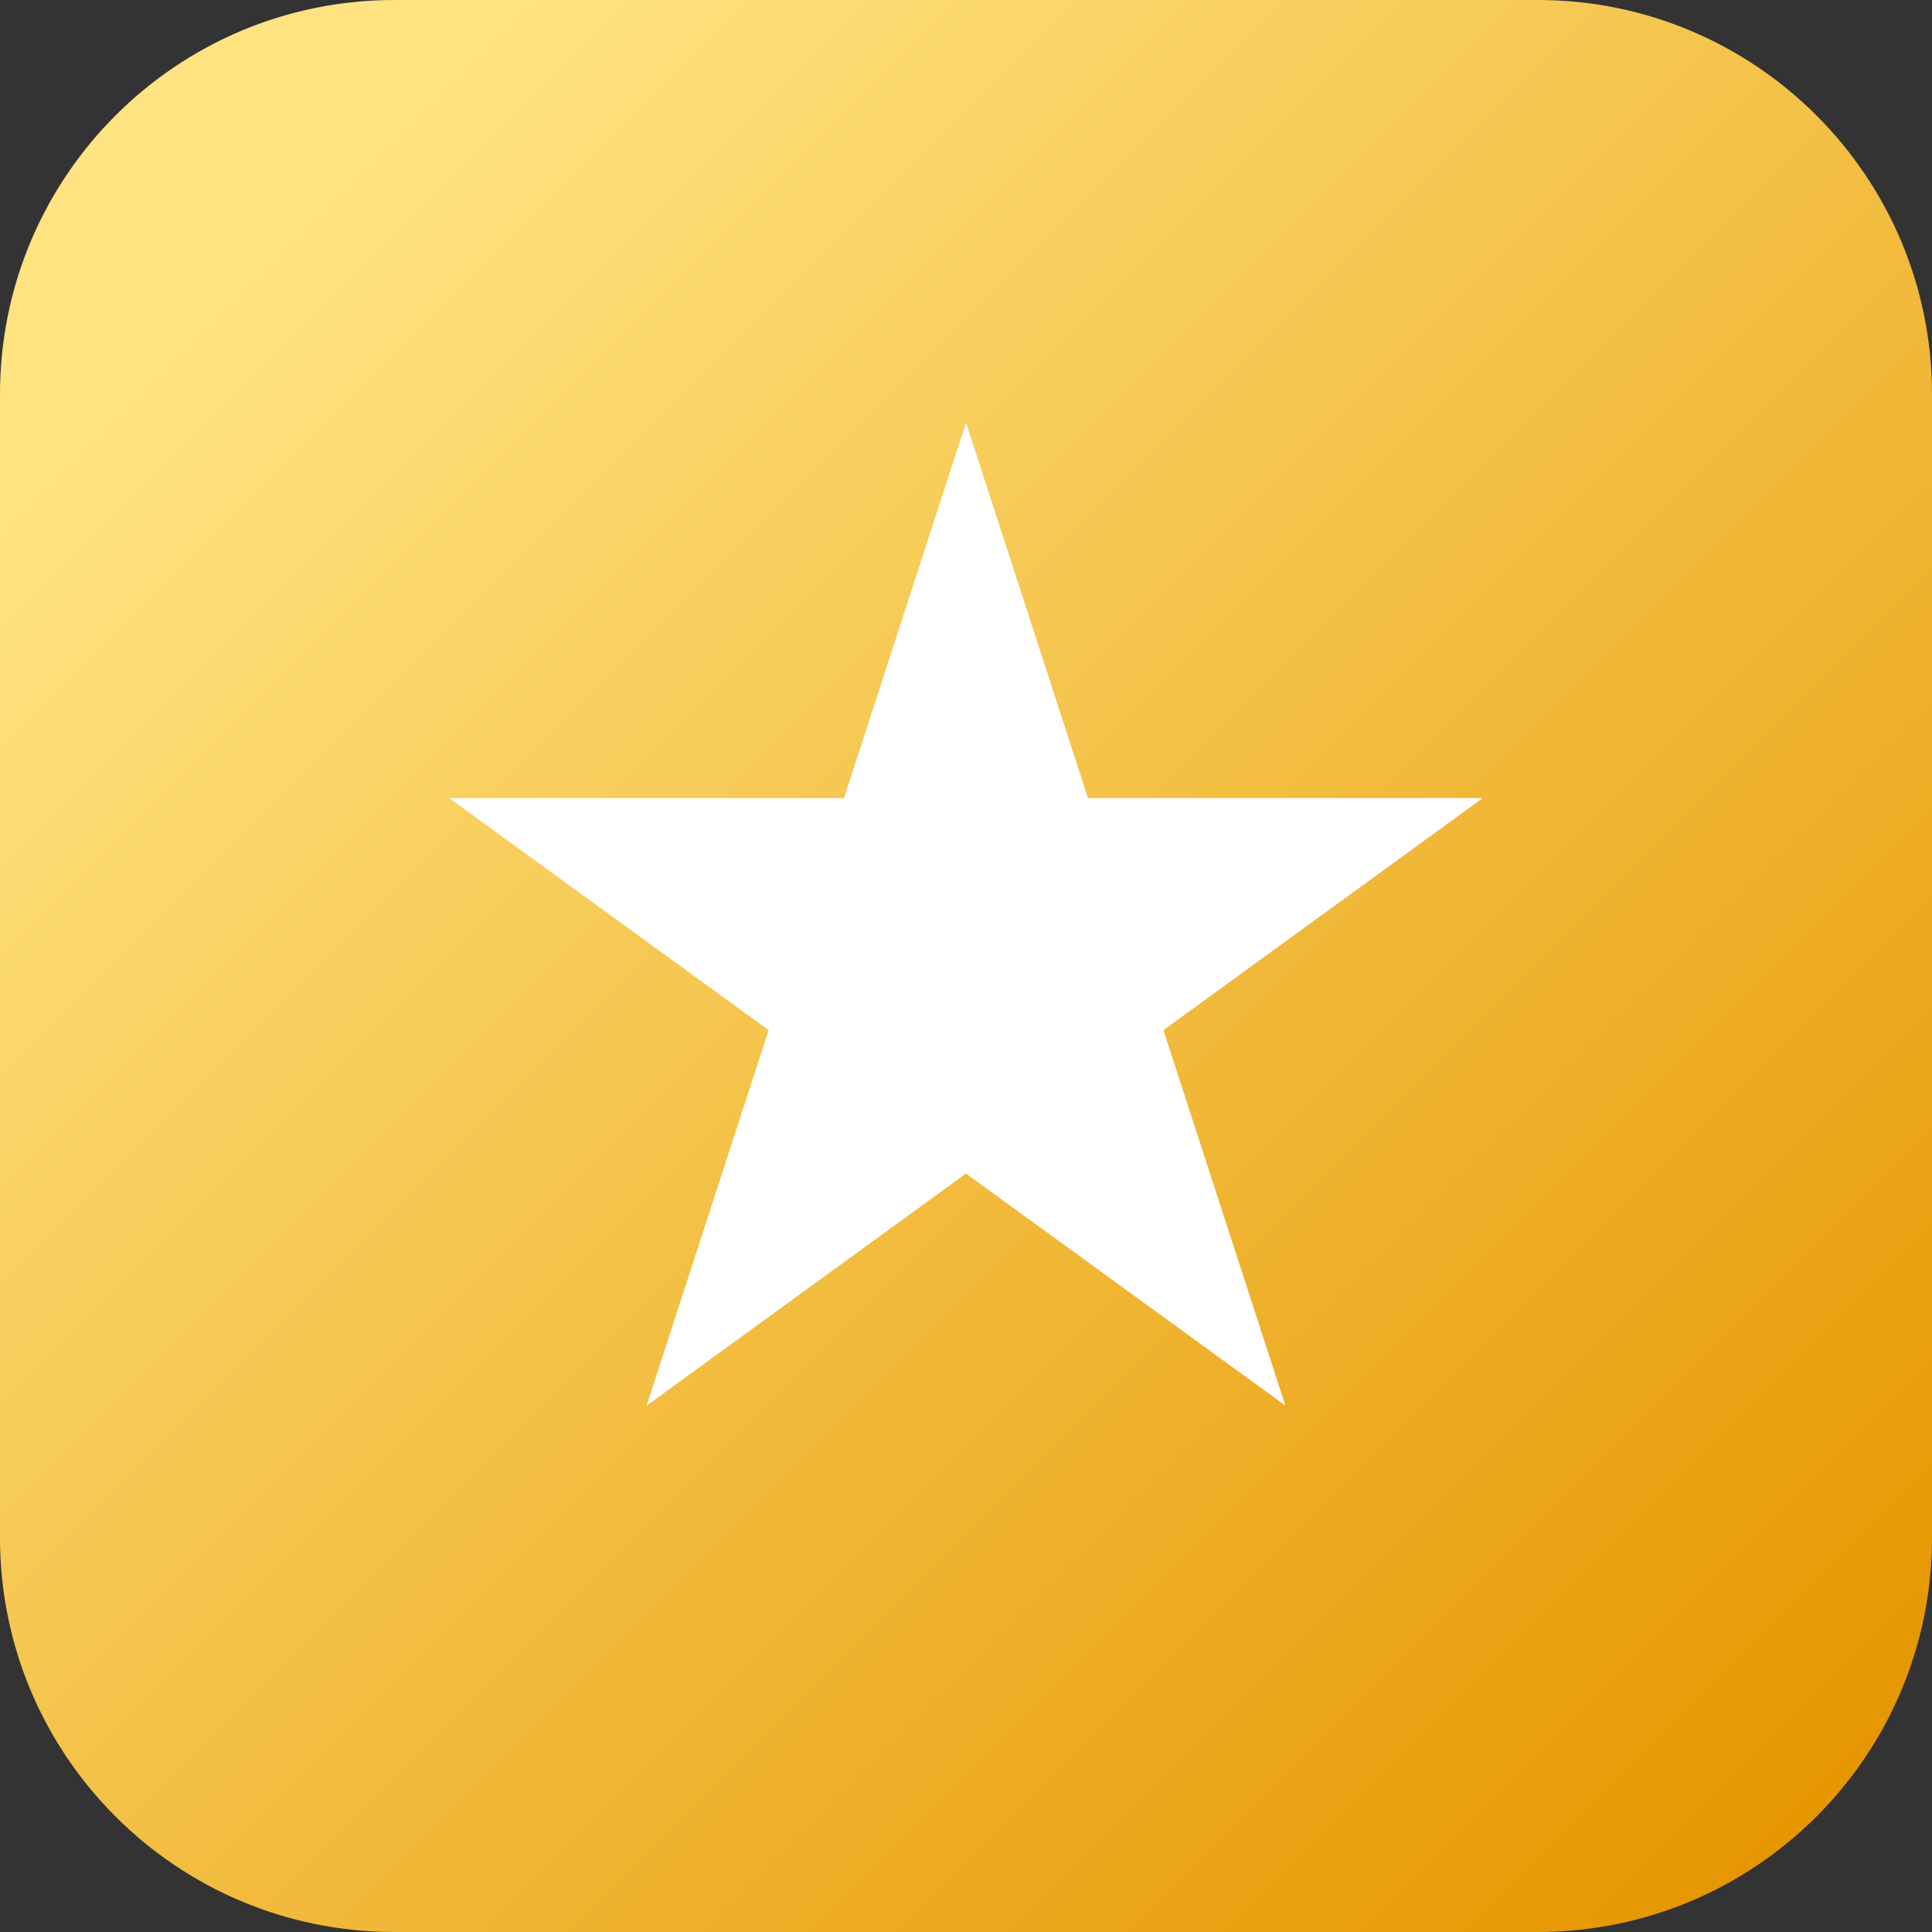
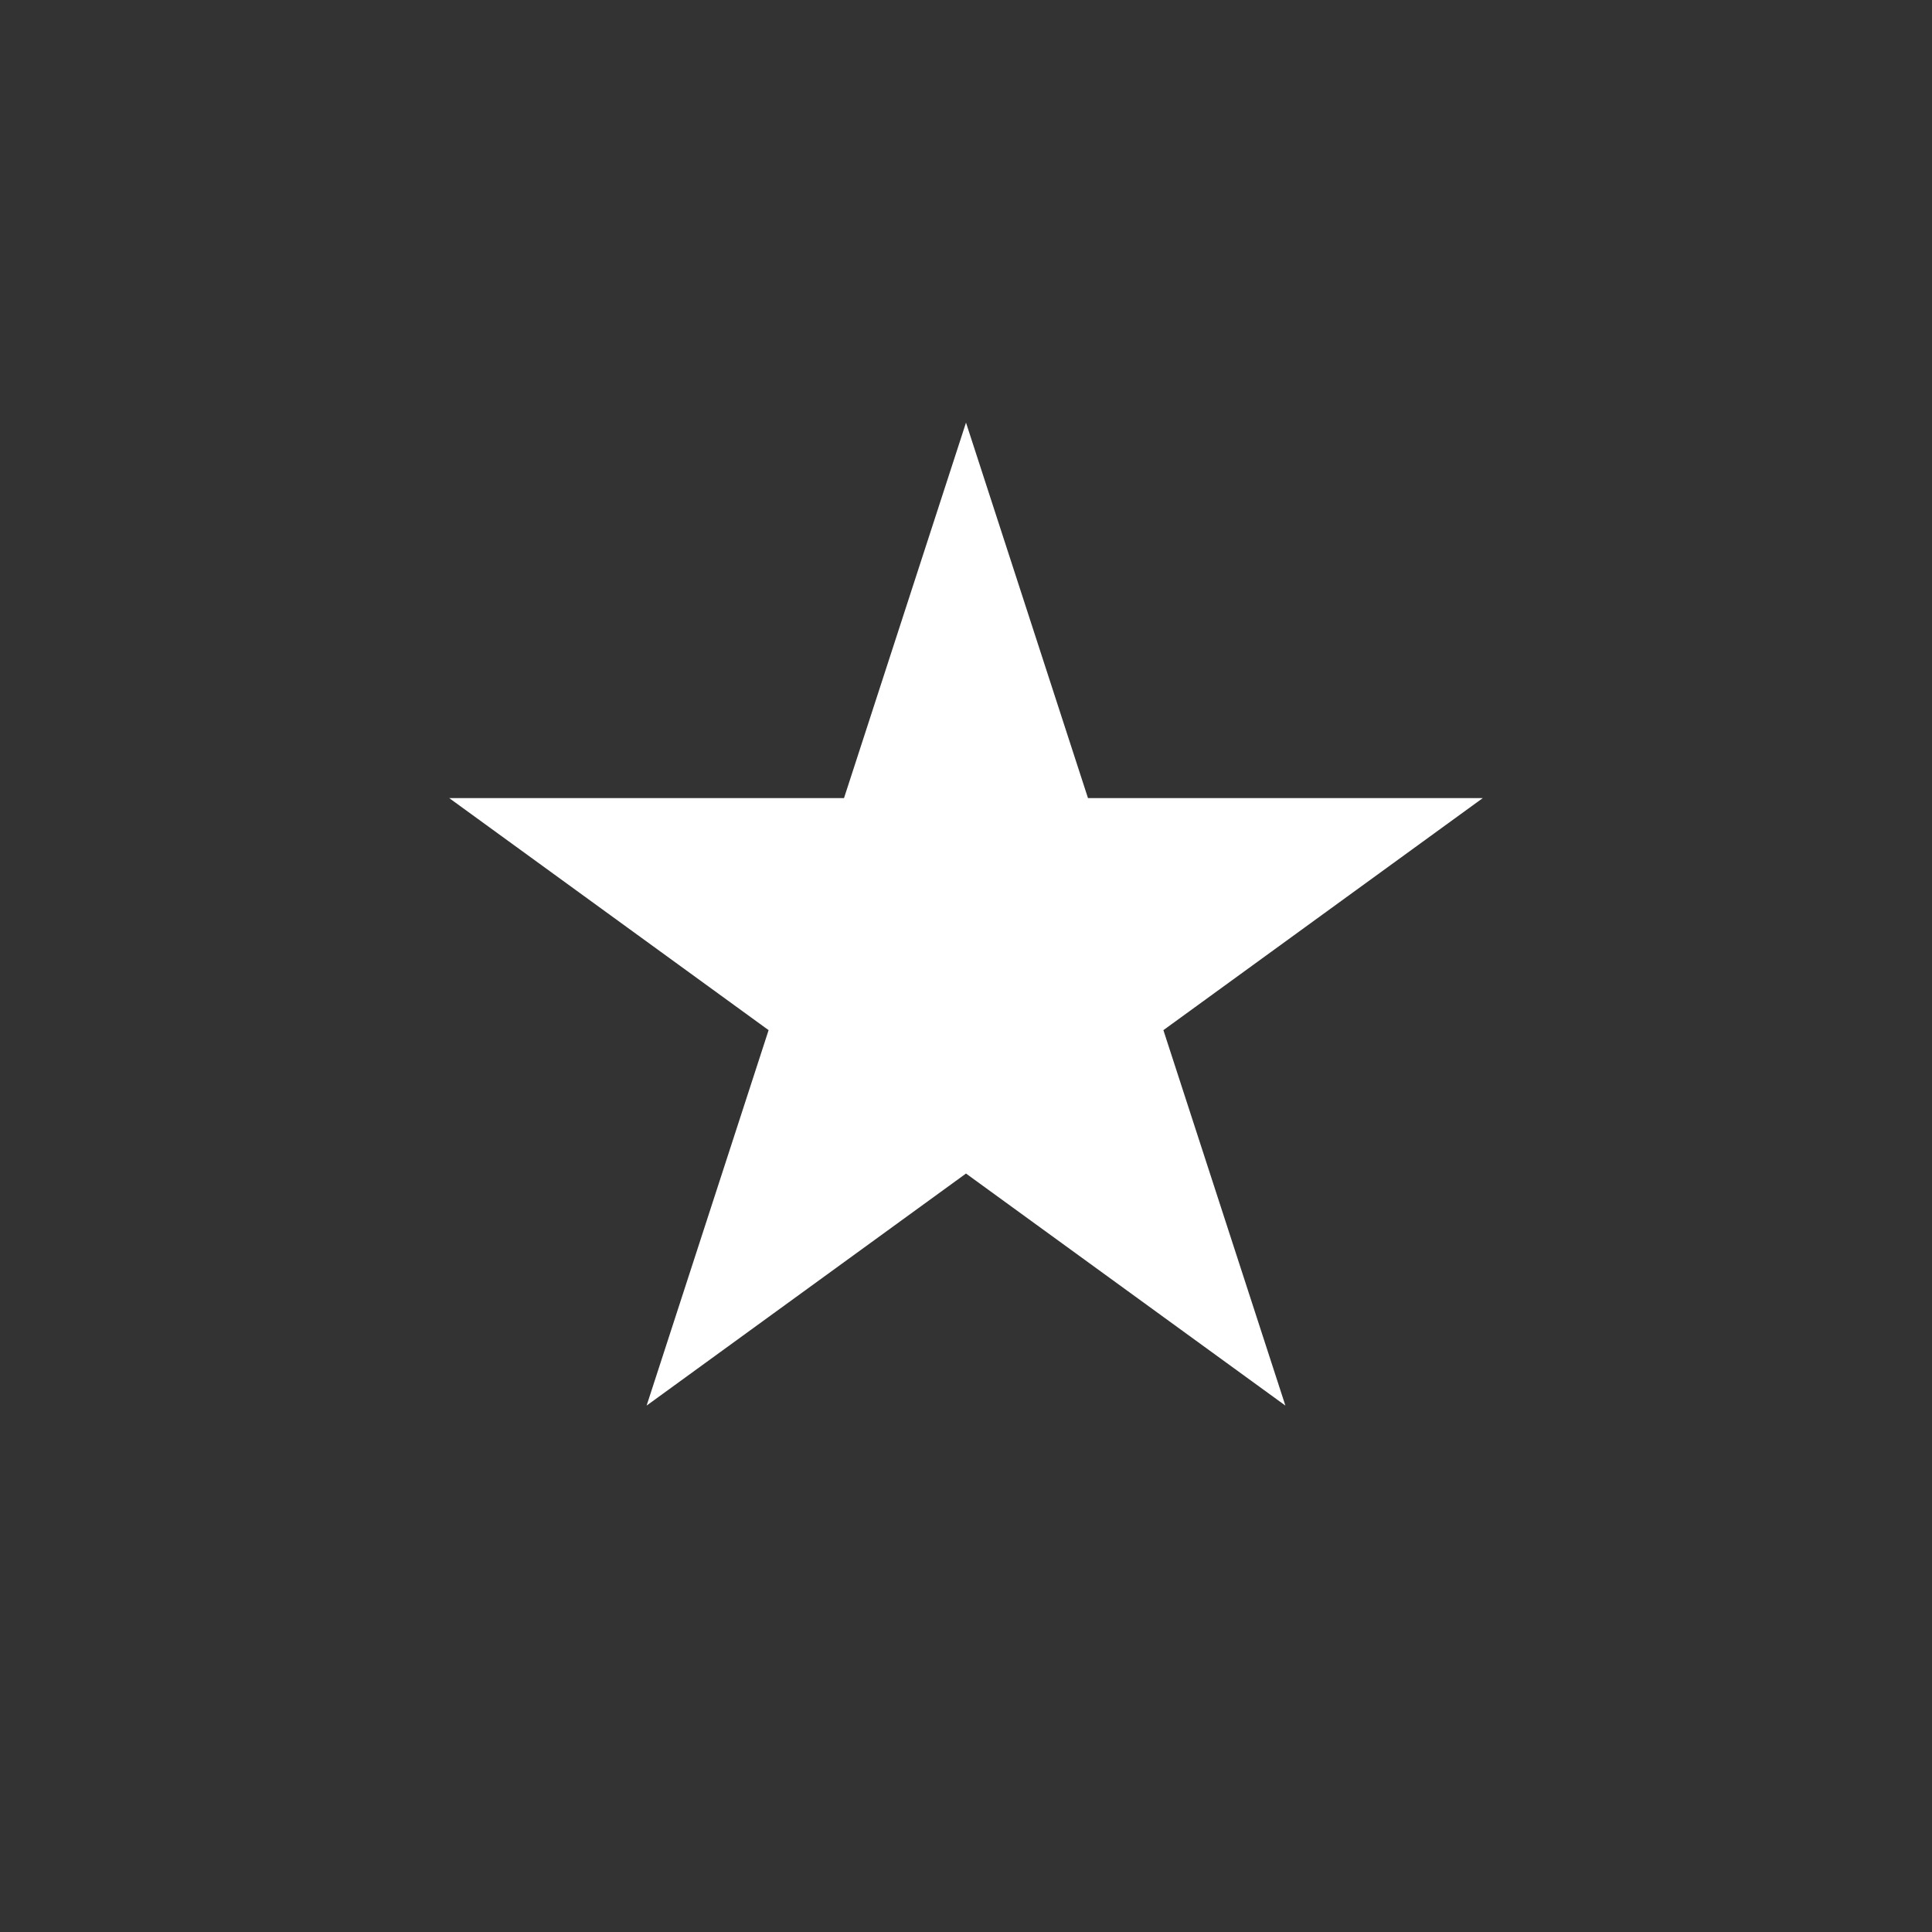
<svg xmlns="http://www.w3.org/2000/svg" width="64" height="64" viewBox="0 0 64 64" fill="none">
  <rect x="0" y="0" width="64" height="64" fill="#333333" stroke="none" />
-   <path d="M0 13.061C0 5.848 5.848 0 13.061 0H50.939C58.152 0 64 5.848 64 13.061V50.939C64 58.152 58.152 64 50.939 64H13.061C5.848 64 0 58.152 0 50.939V13.061Z" fill="url(#paint0_linear_350_271)" />
  <path d="M32 14L36.041 26.438H49.119L38.539 34.125L42.58 46.562L32 38.875L21.42 46.562L25.461 34.125L14.881 26.438H27.959L32 14Z" fill="white" />
  <defs>
    <linearGradient id="paint0_linear_350_271" x1="4.571" y1="12.735" x2="55.837" y2="64" gradientUnits="userSpaceOnUse">
      <stop stop-color="#FFE380" />
      <stop offset="1" stop-color="#E69700" />
    </linearGradient>
  </defs>
</svg>